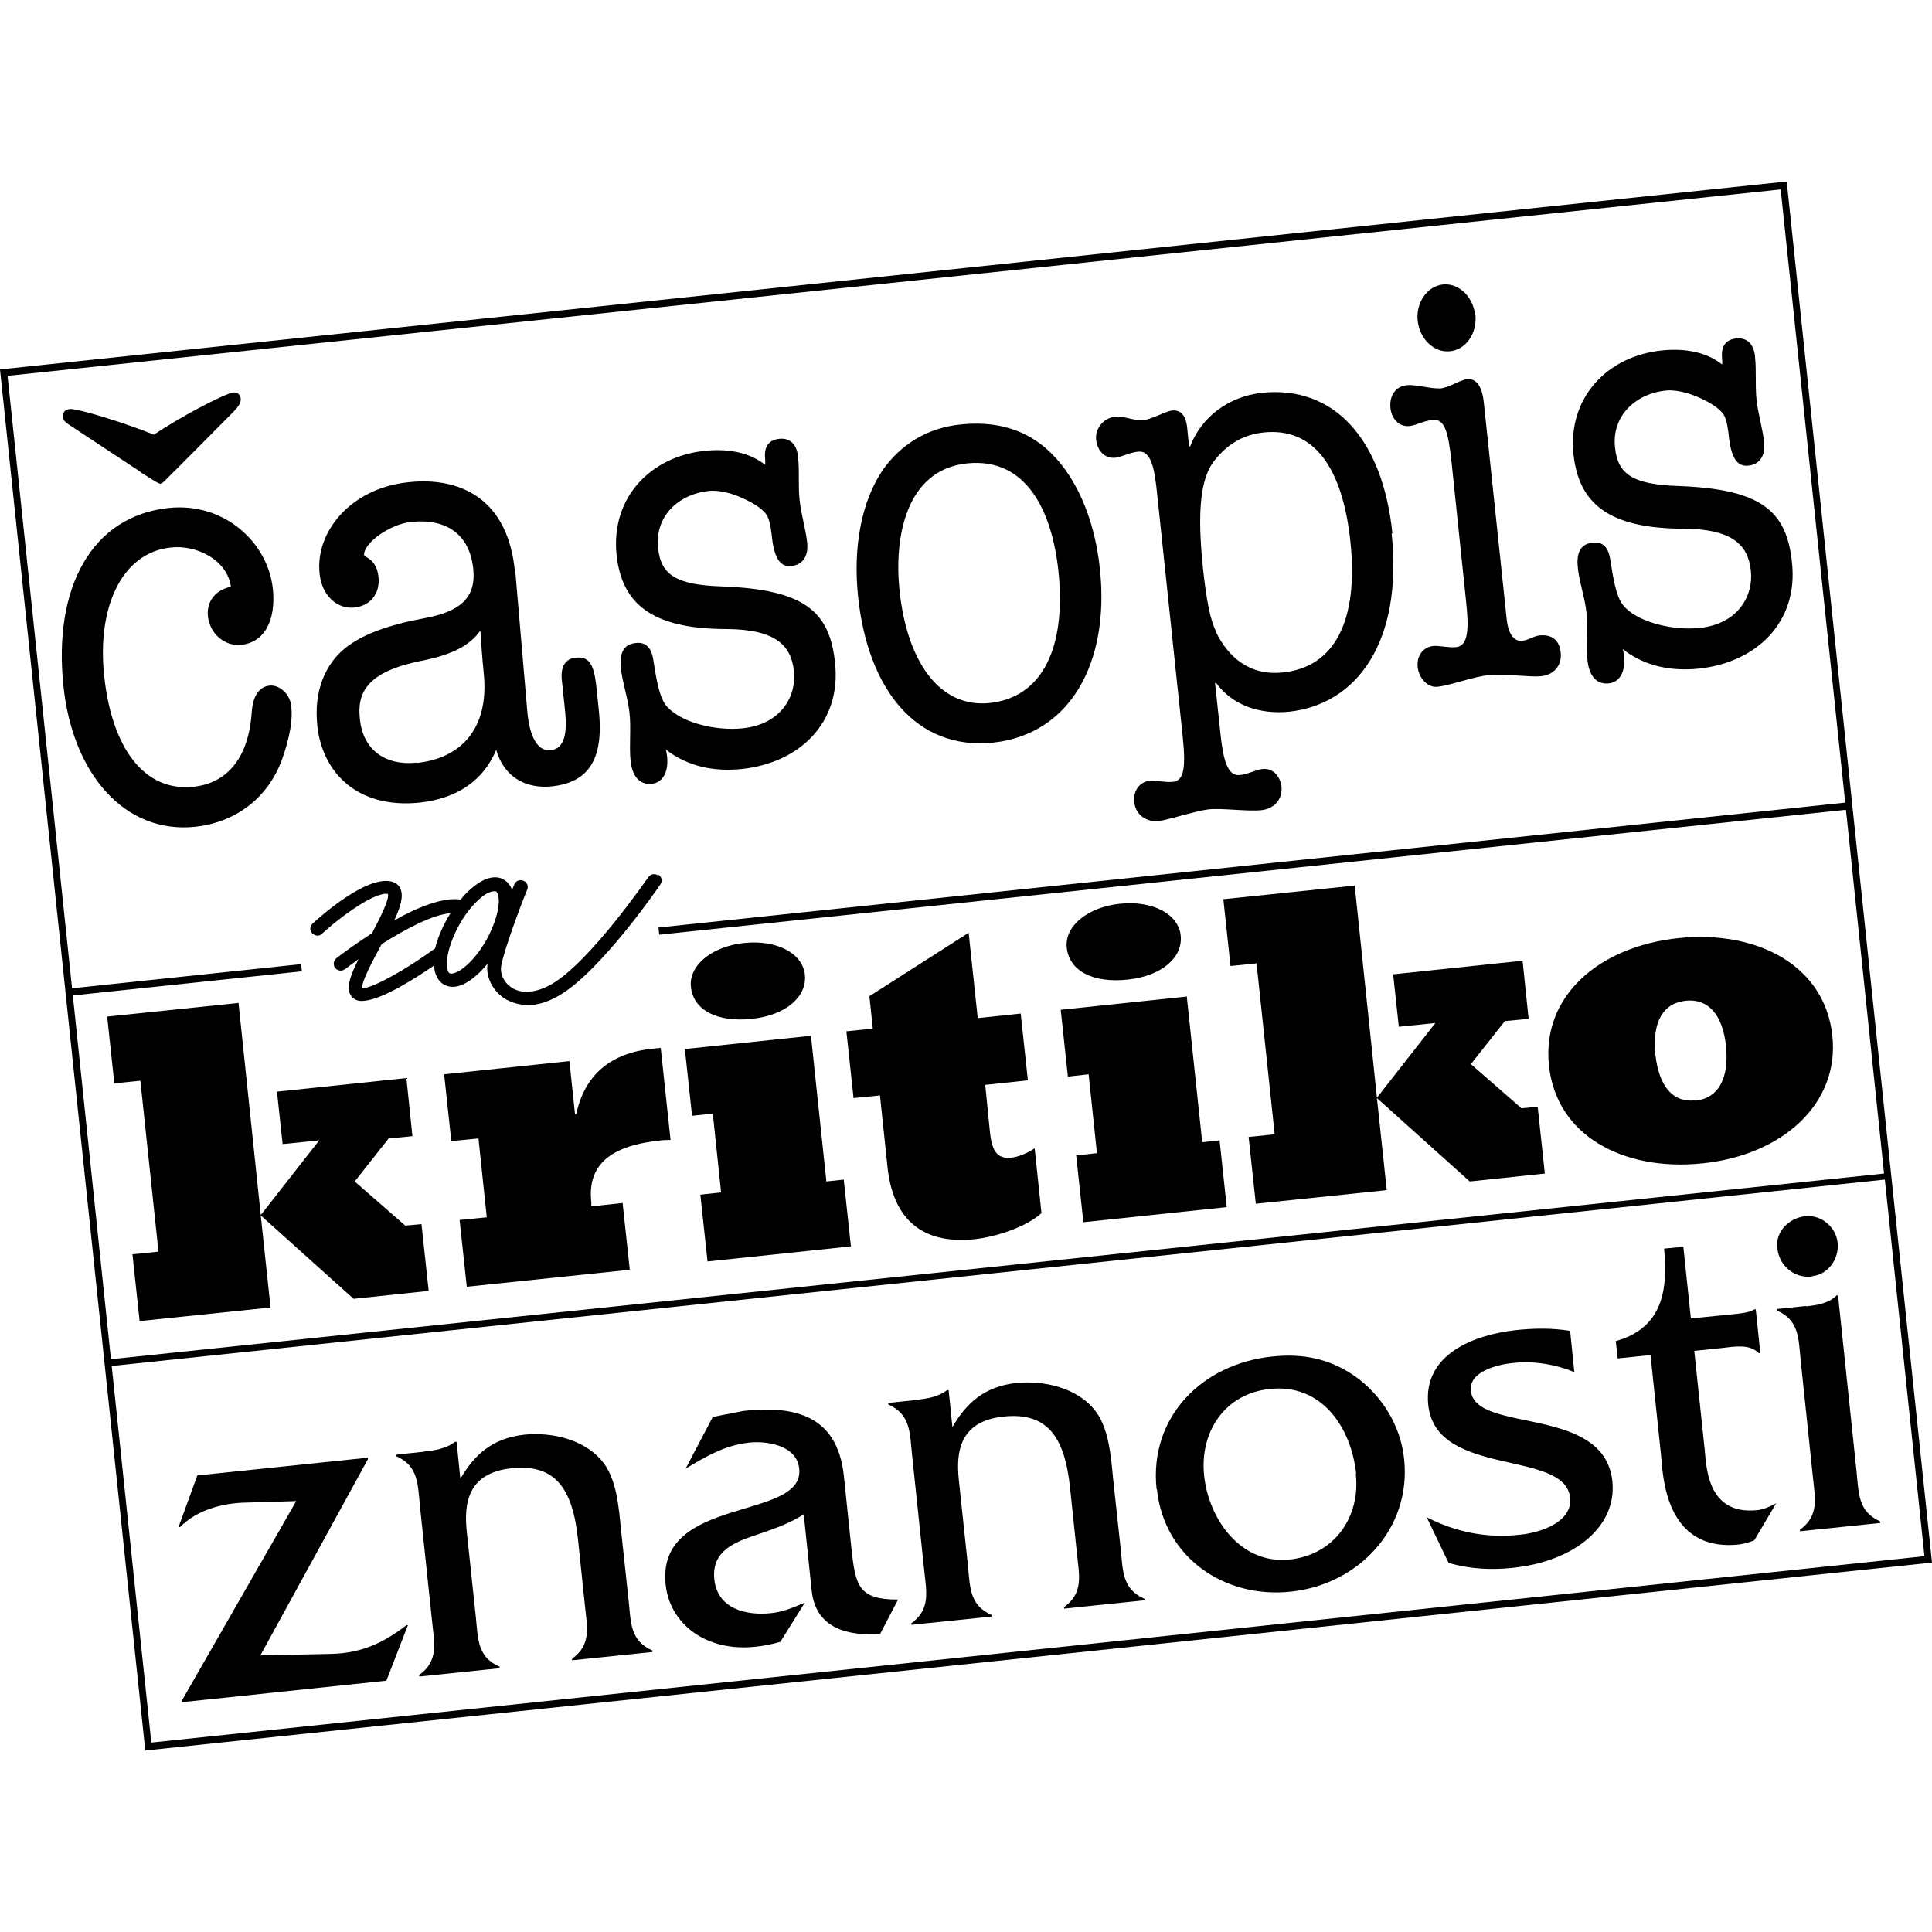
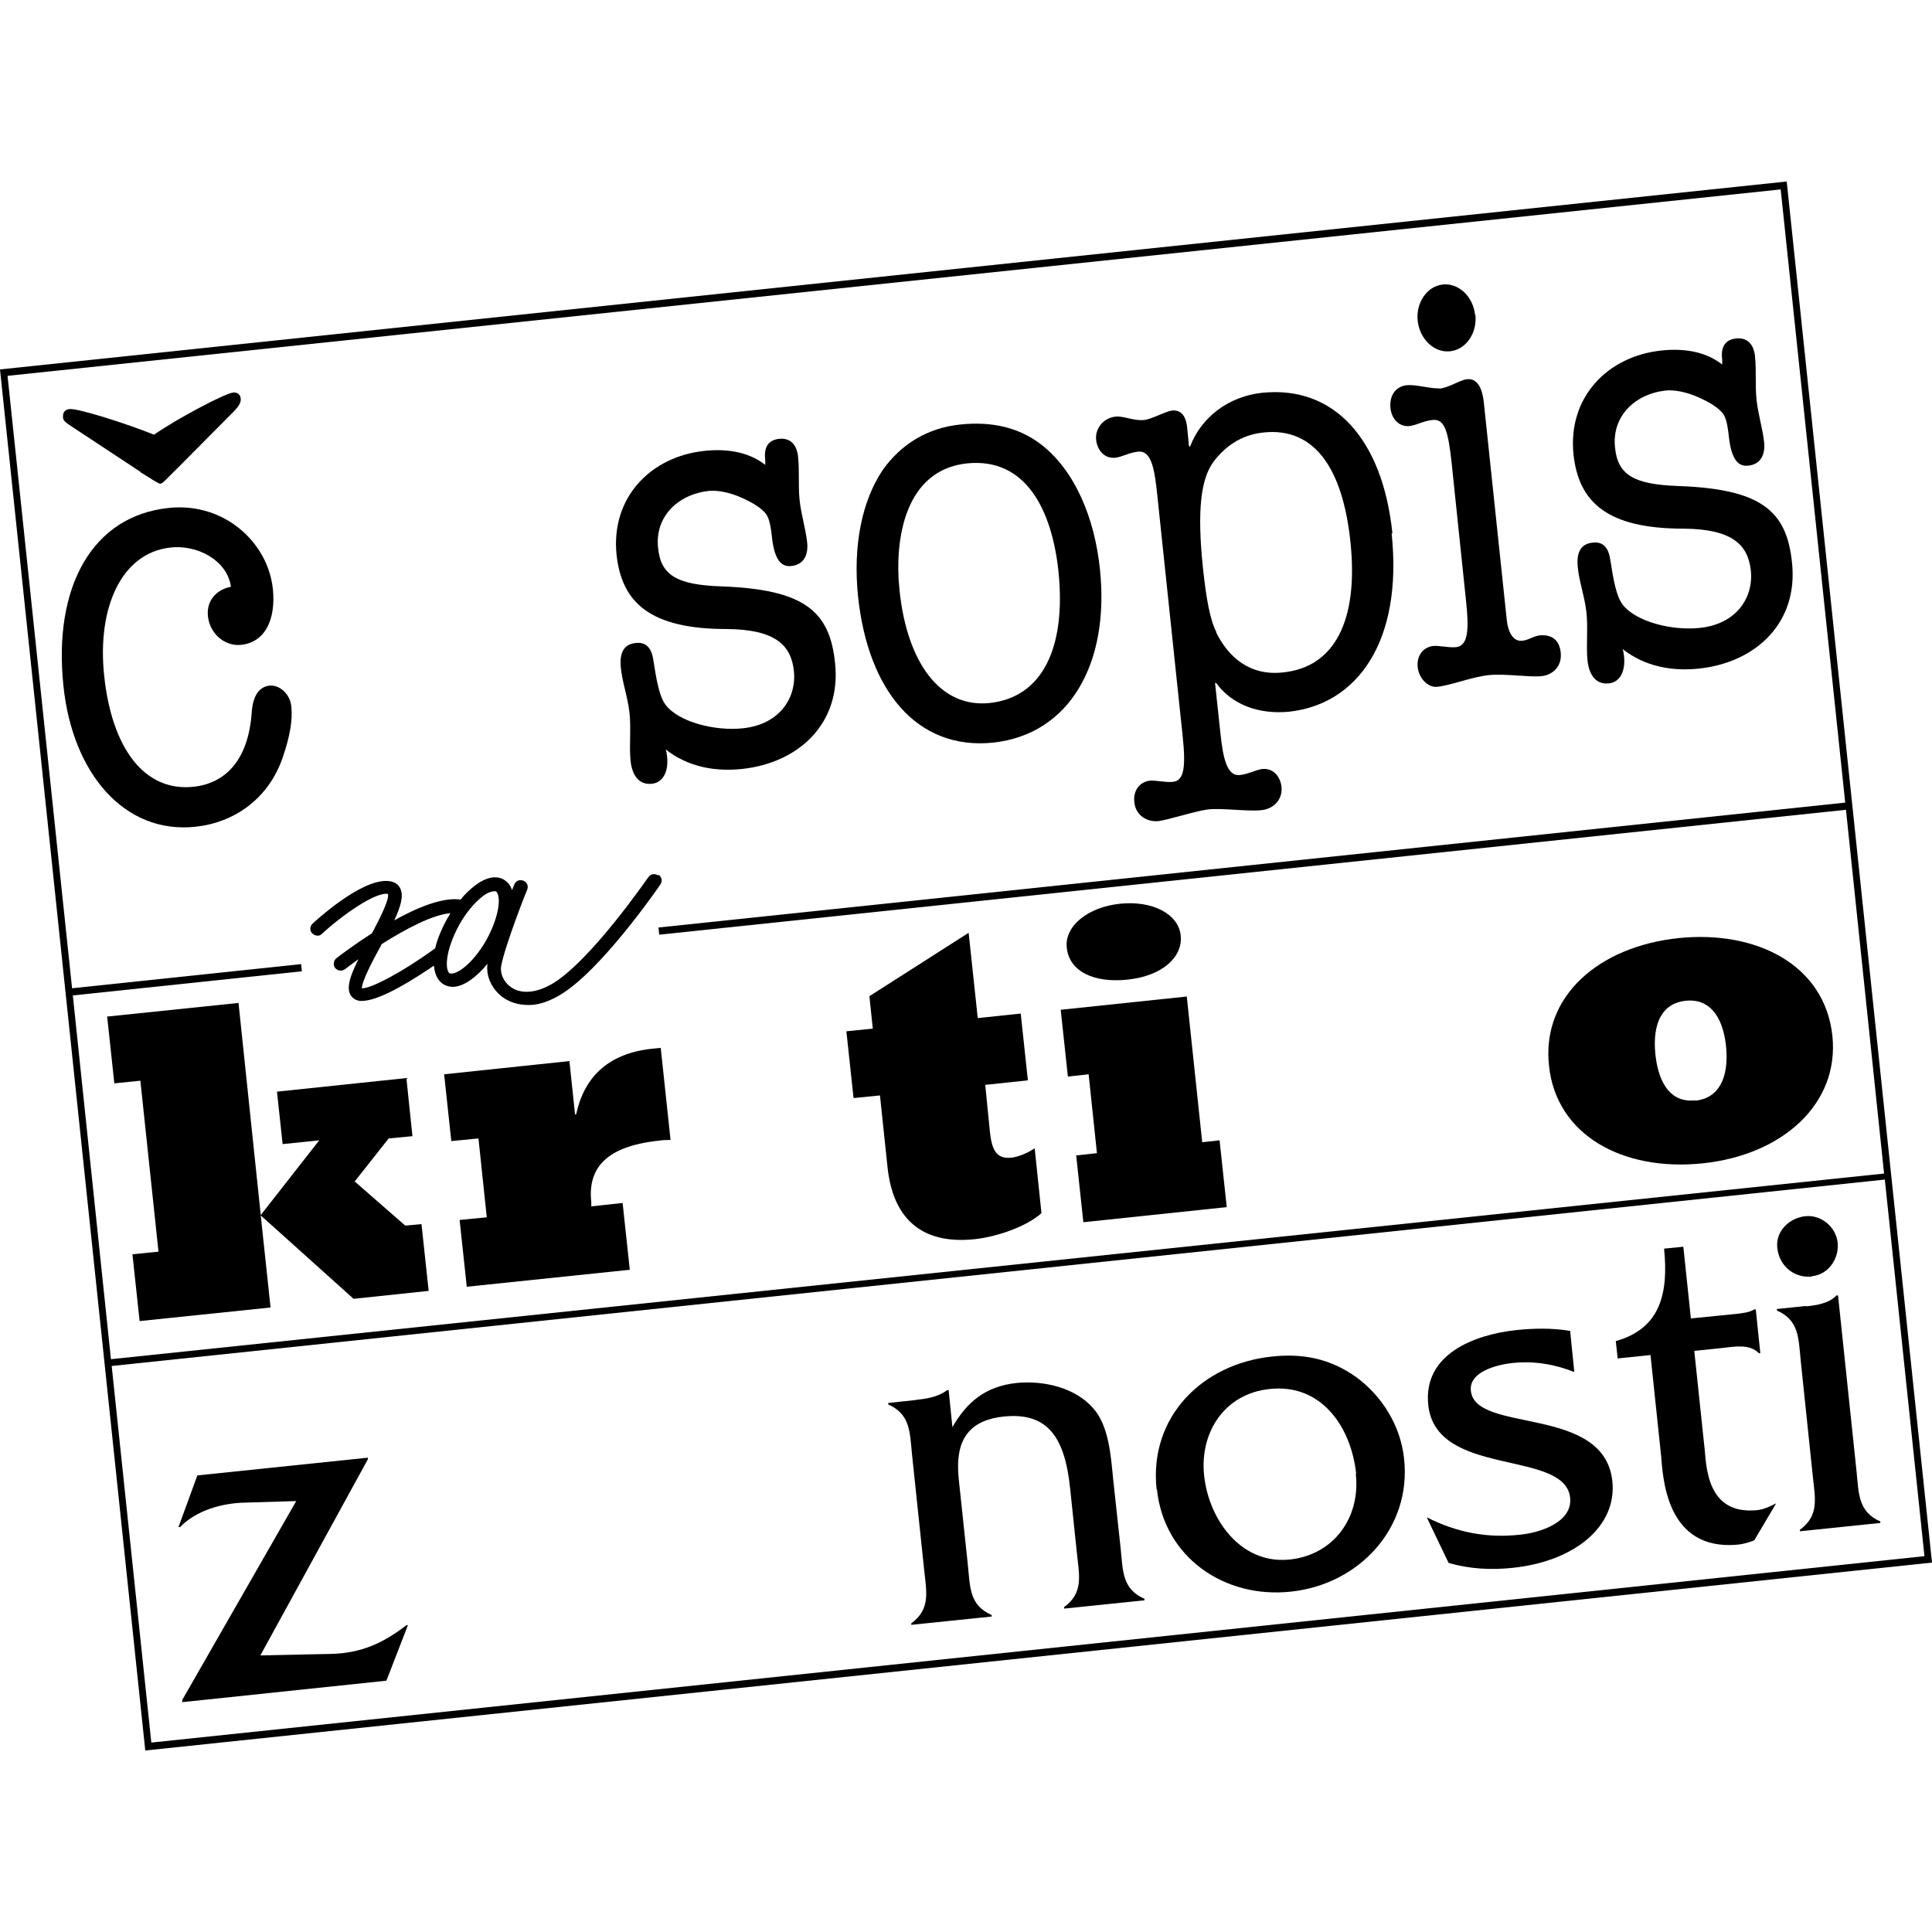
<svg xmlns="http://www.w3.org/2000/svg" id="Layer_1" viewBox="0 0 512 512">
  <defs>
    <style>.icon{fill:#000;stroke-width:0px;}@media screen and (prefers-color-scheme:dark){.icon{fill:#fff;}}</style>
  </defs>
  <path class="icon" d="m48.3,450.9v-.4l30.2-52.7-13.3.4c-6.3.1-13.1,2-17.5,6.5h-.4l5-13.7,45.2-4.7v.4l-28.5,52,18.8-.4c8-.2,13.8-2.9,19.9-7.6h.4l-5.7,14.7-54.2,5.7h0,0Z" />
-   <path class="icon" d="m112.2,384.7c2.8-.3,5.9-.7,8.4-2.6h.4l1,9.8c3.8-6.6,8.7-10.8,17-11.7,7.2-.7,15.6,1.2,20.4,6.8,4.1,4.7,4.6,12.7,5.2,18.7l2,18.5c.6,5.9.4,10.6,6.3,13.2v.4l-21.3,2.2v-.4c5.2-3.8,4-8.4,3.4-14.2l-1.8-17.2c-1.4-13.7-6-20.3-17.6-19.1-11.6,1.2-12.7,9.2-11.9,16.8l2.4,22.6c.6,5.9.4,10.6,6.3,13.2v.4l-21.3,2.2v-.4c5.2-3.8,4-8.4,3.4-14.3l-3.2-30.4c-.6-5.9-.4-10.7-6.3-13.3v-.4l7.5-.8h0c0,0,0,0,0,0Z" />
-   <path class="icon" d="m233.4,433.1c-8.5.4-17.2-1.3-18.3-11.6l-2.1-20.2c-3.5,2.3-7.7,3.8-11.8,5.2-6,2-12.7,4.2-11.9,12s8.3,9.7,15,9c3.1-.3,6-1.5,9-2.8l-6.5,10.4c-2.1.6-4.4,1.1-6.6,1.3-12.9,1.4-22.7-5.9-23.8-16.5-2.5-23.7,36.9-16.8,35.4-30.7-.6-6.1-8.4-7.4-13.2-6.9-6.5.7-11.4,3.6-16.9,6.9l7.2-13.7,8.2-1.6c13.8-1.5,24.7,1.4,26.5,16.9l2,19.2c1.1,10.1,1.7,13.9,12.4,13.9l-4.7,9h0c0,0,0,0,0,0Z" />
  <path class="icon" d="m242.6,371c2.8-.3,5.9-.7,8.4-2.6h.4l1,9.8c3.8-6.6,8.7-10.8,17-11.7,7.2-.7,15.6,1.2,20.4,6.8,4.1,4.7,4.6,12.7,5.2,18.7l2,18.5c.6,5.9.4,10.6,6.3,13.2v.4l-21.3,2.2v-.4c5.2-3.8,4-8.4,3.4-14.2l-1.8-17.2c-1.4-13.7-6-20.3-17.6-19.1-11.6,1.2-12.7,9.2-11.9,16.8l2.4,22.6c.6,5.9.4,10.6,6.3,13.2v.4l-21.3,2.2v-.4c5.2-3.8,4-8.4,3.4-14.3l-3.2-30.4c-.6-5.9-.4-10.7-6.3-13.3v-.4l7.5-.8h0c0,0,0,0,0,0Z" />
  <path class="icon" d="m306.5,394.6c-2-19.2,12.2-33.2,30.6-35.1,8.2-.9,15.4.6,22.1,5.3,7.1,5.1,12,13.1,12.9,21.8,2,18.4-12,33.3-30,35.2-17.5,1.9-33.6-9-35.5-27.1h0Zm52.9-4c-1.3-12.4-9.2-24-22.9-22.5-11.9,1.2-18.6,11.4-17.4,22.9,1.2,11.5,9.6,23.6,22.6,22.3,11.8-1.2,18.9-11.2,17.6-22.7h0Z" />
  <path class="icon" d="m417.2,363.6c-5-2-10.5-3-16.2-2.4-4.2.4-11.8,2.3-11.2,7.4,1.2,11.4,35.4,3.6,37.5,24,1.2,11.9-10,21.2-26.5,22.9-5.7.6-11.3.3-16.9-1.3l-5.8-12.1c7.9,4,16,5.6,24.8,4.6,5.2-.5,13.9-3.3,13.2-9.8-1.4-12.9-35.6-5.2-37.6-24.6-1.4-13.5,12.3-18.6,23.2-19.8,4.7-.5,9.6-.6,14.4.2l1.1,10.8h0Z" />
  <path class="icon" d="m451.7,383.4c.5,4.8.4,18.2,14,16.8,1.8-.2,3.4-1,5-1.8l-5.8,9.8c-1.2.5-2.6.9-4,1.1-19.8,2.1-20.2-18.6-20.7-23.6l-2.8-26.6-8.7.9-.5-4.6c11.8-3.3,14-12.6,12.8-24.5l5.1-.5,2,19,12-1.2c1.7-.2,3.6-.4,4.8-1.2h.4l1.2,11.6h-.4c-2.3-2.4-6.1-1.8-9.4-1.4l-7.7.8,2.7,25.6h0Z" />
  <path class="icon" d="m478.6,346.2c2.9-.3,6.1-.8,8.1-2.9h.4l4.9,46.6c.6,5.9.4,10.7,6.3,13.3v.4l-21.3,2.2v-.4c5.2-3.8,4-8.4,3.4-14.3l-3.2-30.6c-.6-5.9-.4-10.6-6.3-13.2v-.4l7.7-.8h0Zm1.6-7.9c-4.7.5-8.7-2.8-9.2-7.6-.5-4.5,3.3-8,7.5-8.4,4.2-.4,8.1,2.9,8.5,7.1.4,4.2-2.5,8.4-6.8,8.8h0Z" />
  <path class="icon" d="m63.2,265.7l5.9,56.3,15.5-19.8-9.7,1-1.5-13.9,34.3-3.6,1.6,15.4-6.3.6-9,11.4,13.4,11.7,4.3-.4,1.9,17.7-19.9,2.1-24.6-22.1,2.6,24.4-34.7,3.6-1.9-17.7,6.9-.7-4.8-45.3-6.9.7-1.9-17.7,34.7-3.6h0Z" />
  <path class="icon" d="m152.5,295.3h.2c2.2-10.4,9.1-16.3,20.4-17.4l2-.2,2.6,24.4c-.6,0-2.1,0-3.2.2-13.9,1.5-18.8,7.3-17.8,16.3v1.1c0,0,8.3-.9,8.3-.9l1.9,17.7-43.2,4.5-1.9-17.7,7.2-.7-2.2-20.9-7.2.7-1.9-17.7,33.2-3.5,1.5,14.2h0c0,0,0,0,0,0Z" />
-   <path class="icon" d="m214.9,274.4l4.1,38.7,4.6-.5,1.9,17.7-38,4-1.9-17.7,5.5-.6-2.2-20.9-5.5.6-1.9-17.7,33.3-3.5h0Zm-1.6-16.1c.6,5.7-4.8,10.7-14,11.7s-15.6-2.3-16.2-8.5c-.6-5.6,5.5-10.7,14.1-11.6s15.5,2.7,16.1,8.4h0Z" />
  <path class="icon" d="m259.2,269.8l11.3-1.2,1.9,17.7-11.3,1.2,1.2,12.1c.5,5.1,1.7,7.6,5.7,7.2,1.9-.2,4.5-1.3,6.2-2.5l1.8,17.2c-3.9,3.5-11.5,6.2-17.7,6.9-14.4,1.5-21.7-5.8-23.1-19.1l-2-19-7,.7-1.9-17.7,7-.7-.9-8.6,26.3-16.8,2.4,22.5h0Z" />
  <path class="icon" d="m314.5,264l4.1,38.7,4.6-.5,1.9,17.7-38,4-1.9-17.7,5.5-.6-2.2-20.9-5.5.6-1.9-17.7,33.3-3.5h0Zm-1.6-16.1c.6,5.7-4.8,10.7-14,11.7-9.2,1-15.6-2.3-16.2-8.5-.6-5.6,5.5-10.7,14.1-11.6,8.6-.9,15.5,2.7,16.1,8.4h0Z" />
-   <path class="icon" d="m359,234.6l5.9,56.3,15.5-19.8-9.7,1-1.5-13.9,34.3-3.6,1.6,15.4-6.3.6-9,11.4,13.4,11.7,4.3-.4,1.9,17.7-19.9,2.1-24.6-22.1,2.6,24.4-34.7,3.6-1.9-17.7,6.9-.7-4.8-45.3-6.9.7-1.9-17.7,34.7-3.6h0Z" />
  <path class="icon" d="m485.6,274.5c1.9,18-13.2,31.6-34.4,33.8s-38.8-7.5-40.7-25.9c-2-18.4,13.2-31.6,34.4-33.8,20.6-2.1,38.7,7.1,40.7,25.9Zm-36.4,17.2c6.2-.6,9.1-5.9,8.2-14.6-.9-8.1-4.6-12.5-10.6-11.9-6,.6-9,5.5-8.1,14.3.9,8.2,4.5,12.8,10.6,12.1h0Z" />
  <path class="icon" d="m72.3,155.9c.9,8.5-2.2,14.4-8.5,15-4.2.4-8.2-2.9-8.7-7.6-.4-3.9,2-7,6.1-7.8-1-7.2-9.2-11.2-16-10.4-13,1.4-19.5,15.9-17.6,33.9,2,19.2,10.6,30.9,23.7,29.5,8.4-.9,14.5-7,15.4-19.6.3-4.7,2.1-6.9,4.7-7.2s5.5,2.2,5.8,5.5c.4,3.6-.4,8.1-2.3,13.6-3.8,11-12.9,17.2-23.1,18.3-18.8,2-32.6-14.1-35-37.4-2.7-26,7.5-45,28-47.1,14.7-1.5,26.2,9.2,27.5,21.4h0,0Zm-35-30.8l-19.1-12.6c-1-.7-1.5-1.2-1.5-1.9-.1-1.4.6-2.1,1.8-2.2,2.2-.2,15.2,3.9,22.3,6.8,6.1-4.2,18.6-10.9,21.1-11.2.9,0,1.8.4,1.9,1.7s-1,2.4-1.8,3.3l-14.7,14.8c-3.4,3.3-4.1,4.3-4.8,4.4-.6,0-3.3-1.9-5.2-3h0,0Z" />
-   <path class="icon" d="m136.6,151.9l3.2,37.3c.4,3.7,1.7,10.1,6.2,9.6,3.6-.4,4.3-4.5,3.8-9.9l-.9-8.6c-.4-3.6.9-5.7,3.6-6,3.5-.4,4.8,1.5,5.5,7.2l.7,6.8c1.4,13.4-3.1,19.1-12.5,20.1-7,.7-12.7-2.6-14.7-9.7-3.3,8-10.2,12.9-20.3,14-16.7,1.7-25.8-8.2-27.1-20.3-.5-4.8,0-8.7,1.4-12.4,2.7-6.5,7.6-12.6,27.1-16.2,9.2-1.7,13.7-5.3,12.8-13.2-1-9.1-7.2-13.2-16.3-12.3-6.1.6-12.9,5.9-12.6,8.8,0,.6,3.3.9,3.8,5.8.5,4.5-2.3,7.7-6.4,8.1-4.8.5-8.7-3.5-9.2-9-1.2-10.9,8.1-22.6,23.5-24.2,13.7-1.5,26.6,4.3,28.3,24.1h0Zm-26.2,50.3c11.6-1.2,19.3-8.9,17.8-23.8-.4-3.9-.7-8-.9-11.3-2.8,4-7.5,6.4-15.5,8-15.1,3-17.2,8.8-16.4,15.7.9,8,6.8,12.2,15.1,11.3h0Z" />
  <path class="icon" d="m211.5,121.2c.4,3.6,0,7.5.4,11.3s1.6,7.6,2,11.2-1.1,6-4.2,6.3c-2.5.3-4.4-1.4-5.1-7.4-.2-1.9-.5-4.6-1.4-6.1-1.2-1.9-4.3-3.5-6-4.3-4.2-2-7.6-2.3-9.4-2.1-8.1.9-14.3,6.8-13.4,15.1.7,7.2,4.9,9.8,16.8,10.2,22,.8,28.7,6.6,30.1,20.3,1.7,15.8-9.4,26.5-24.8,28.1-7,.7-14.1-.5-20.1-5.2.2.4.3,1.2.4,2,.4,4.2-1.3,6.8-4,7.1-3.6.4-5.3-2.4-5.7-6.1-.4-4.2.2-8.6-.3-12.9s-2-8.2-2.3-12.1,1-5.9,4-6.2c2.5-.3,4.1,1.1,4.6,4.3.9,5.7,1.6,9.8,3.3,12.1,3.5,4.6,13.2,7,20.5,6.2,10.2-1.1,14.2-8.6,13.5-15.1-.7-6.9-4.9-11.1-17.8-11.2-20.3,0-27.8-7-29.2-19.6-1.6-15.4,9.2-26.1,23.2-27.6,5.4-.6,11.5,0,16.2,3.7v-1.2c-.4-3.1.5-5.3,3.6-5.7,2.8-.3,4.7,1.2,5.1,4.7h0Z" />
  <path class="icon" d="m275.8,117.7c9.1,7,14.3,19.6,15.7,33.2,2.6,24.9-8,43.7-28.3,45.9-20.3,2.1-33.2-14-35.8-38.7-1.4-13.4,1-25.3,6.5-33.5,4.8-6.8,11.8-11.2,20.6-12.1,8.6-.9,15.6.9,21.3,5.2h0Zm-13.5,68.6c13.9-1.5,20.3-14.6,18.2-34.9-1.7-16-8.5-30.2-24.2-28.6-16.4,1.7-19.4,19.9-17.9,33.8,2,18.9,10.7,31.1,23.9,29.7h0Z" />
  <path class="icon" d="m368.8,141.4c3,28.6-9.1,45.2-27.1,47.2-8,.8-15.2-1.8-19.4-7.6h-.3l1.4,13.1c.7,6.9,1.8,11.6,5.1,11.3,2.2-.2,4.3-1.4,6-1.6,2.7-.3,4.7,1.7,5.1,4.6.4,3.6-2.2,6-5.3,6.3-3.7.4-10.4-.6-14.1-.2-3.3.4-10.7,2.8-13.2,3.1-3,.3-6.1-1.5-6.4-5.1-.3-2.9,1.3-5.2,4-5.6,1.7-.2,4,.5,6.2.3,3-.3,3.5-3.8,2.6-12.3l-6.7-63.6c-.7-6.8-1.5-12-5.1-11.6-2.2.2-4.3,1.4-6,1.6-2.7.3-4.7-1.7-5.1-4.6-.4-3.2,2-6,5.2-6.3,2.1-.2,4.8,1.2,7.5.9,2-.2,5.7-2.3,7.4-2.5,2-.2,3.6.9,4,4.4l.5,5.1h.3c2.9-7.6,10-13.2,19-14.2,19.1-2,32,12.2,34.6,37.2h0c0,0,0,0,0,0Zm-46.5,26.2c3.1,6.3,8.7,11.6,17.7,10.6,13.8-1.4,20-13.9,17.9-34.4-2.1-20.4-10-30.5-22.9-29.2-5.2.5-9.6,2.9-13.2,7.5s-4.6,13.1-3,28.5c.9,8.3,1.9,13.8,3.6,17h0Z" />
  <path class="icon" d="m381.4,103c2.8-.3,5.4-2.3,7.4-2.5,2.7-.3,4,2.4,4.4,5.9l6.1,57.8c.3,3.1,1.6,5.9,4.1,5.6,1.5-.1,3-1.2,4.5-1.4,3.7-.4,5.4,1.6,5.7,4.5.4,3.6-2,6-5.2,6.3s-9.3-.7-13.7-.3c-4.4.4-10.4,2.8-13.8,3.1-2.5.3-4.9-2.3-5.2-5.2s1.3-5.2,4-5.6c1.7-.2,4,.5,6.2.3,3.3-.4,3.4-5,2.6-12.4l-3.8-36.4c-.9-8.3-1.8-11.8-5.1-11.4-2.2.2-4.3,1.4-6,1.6-2.7.3-4.7-1.7-5.1-4.6-.4-3.6,1.5-5.9,4.2-6.2,2.5-.3,6.5,1,8.8.8h0Zm9.6-19.6c.5,4.9-2.5,9.3-6.8,9.7s-8-3.4-8.5-8.1,2.4-9.1,6.6-9.6,8.1,3.2,8.6,8h0Z" />
  <path class="icon" d="m465.1,94.6c.4,3.6,0,7.5.4,11.3s1.6,7.6,2,11.2-1.1,6-4.2,6.3c-2.5.3-4.4-1.4-5.1-7.4-.2-1.9-.5-4.6-1.4-6.1-1.2-1.9-4.3-3.5-6-4.3-4.2-2-7.6-2.3-9.4-2.1-8.1.9-14.3,6.8-13.4,15.1.7,7.2,4.9,9.8,16.8,10.2,22,.8,28.7,6.6,30.1,20.3,1.7,15.8-9.4,26.5-24.8,28.1-7,.7-14.1-.5-20.1-5.2.2.4.3,1.2.4,2,.4,4.2-1.3,6.8-4,7.1-3.6.4-5.3-2.4-5.7-6.1-.4-4.2.2-8.6-.3-12.9s-2-8.2-2.3-12.1,1-5.9,4-6.2c2.5-.3,4.1,1.1,4.6,4.3.9,5.7,1.6,9.8,3.3,12.1,3.5,4.6,13.2,7,20.5,6.2,10.2-1.1,14.2-8.6,13.5-15.1-.7-6.9-4.9-11.1-17.8-11.2-20.3,0-27.8-7-29.2-19.6-1.6-15.4,9.2-26.1,23.2-27.6,5.4-.6,11.5,0,16.2,3.7v-1.2c-.4-3.1.5-5.3,3.6-5.7,2.8-.3,4.7,1.2,5.1,4.7h0,0Z" />
  <path class="icon" d="m174.4,232c-.9-.6-2-.4-2.6.5-.2.2-15.4,22.4-25.6,28.3-4.2,2.4-8.1,2.7-10.8.8-1.9-1.3-2.9-3.6-2.6-5.5.9-5.2,6.8-20.2,6.9-20.3.4-1,0-2-1-2.4s-2,0-2.4,1c0,0-.3.6-.6,1.5-.4-1.3-1.2-2.2-2.2-2.8-2.1-1.2-4.8-.6-7.8,1.7-1.2,1-2.5,2.1-3.6,3.6-4.6-.7-11.4,2-17.6,5.5,1.7-3.7,2.5-6.5,1.6-8.4-.4-1-1.3-1.6-2.4-1.9-6.7-1.5-18.6,9.1-20.9,11.2-.7.7-.8,1.9,0,2.6s1.9.8,2.6,0c5.2-4.8,14.1-11.1,17.4-10.5.5,1.3-2.2,6.6-4.2,10.4-4.8,3.1-8.5,5.9-9.4,6.6-.8.6-1,1.8-.4,2.6.4.5,1.1.8,1.7.7.4,0,.6-.2,1-.4.9-.7,2.1-1.6,3.5-2.6-2,4-3,6.8-2.4,8.8.3,1,1.1,1.8,2.1,2.1.6.2,1.2.2,2,.1,4.8-.5,13-5.7,18.3-9.3.2,2.4,1.1,4.1,2.6,5,.9.5,1.9.7,2.9.6,2.8-.3,6-2.8,8.7-6.1-.5,3.3,1.2,6.9,4.2,9,2.2,1.5,4.8,2.1,7.7,1.9,2.3-.2,4.7-1.1,7.1-2.5,10.9-6.3,26.2-28.5,26.8-29.4.6-.9.4-2-.5-2.6h0Zm-78.5,29.9c0-1.9,3-7.6,5-11.2,0-.2.2-.4.4-.6,6.2-3.9,13.3-7.7,18.1-8.1-.3.4-.5.9-.8,1.3-1.5,2.7-2.7,5.5-3.3,8.1,0,0,0,0-.1,0-8.2,6-17,10.7-19.3,10.5h0Zm23.3-3.9c-.5-.3-1-1.6-.7-3.9.3-2.6,1.5-5.9,3.2-9s4-5.8,6-7.4c1.2-1,2.3-1.4,3-1.5.3,0,.5,0,.7,0,.5.3,1,1.6.7,3.9-.3,2.6-1.5,5.9-3.2,9-4,7-8.5,9.5-9.8,8.8h0Z" />
  <path class="icon" d="m0,97.9l38.5,366,473.5-49.8-10.7-101.6-.2-1.9-27.6-262.5L0,97.9Zm510,314.5l-469.9,49.4-10.5-99.8,469.9-49.4,10.5,99.8h0ZM29.4,360.2l-10.1-96.4,60.7-6.4-.2-1.9-60.7,6.4L2,99.6l469.9-49.4,17.1,162.5-314.5,33.1.2,1.9,314.5-33.1,10.1,96.4L29.4,360.2h0Z" />
</svg>